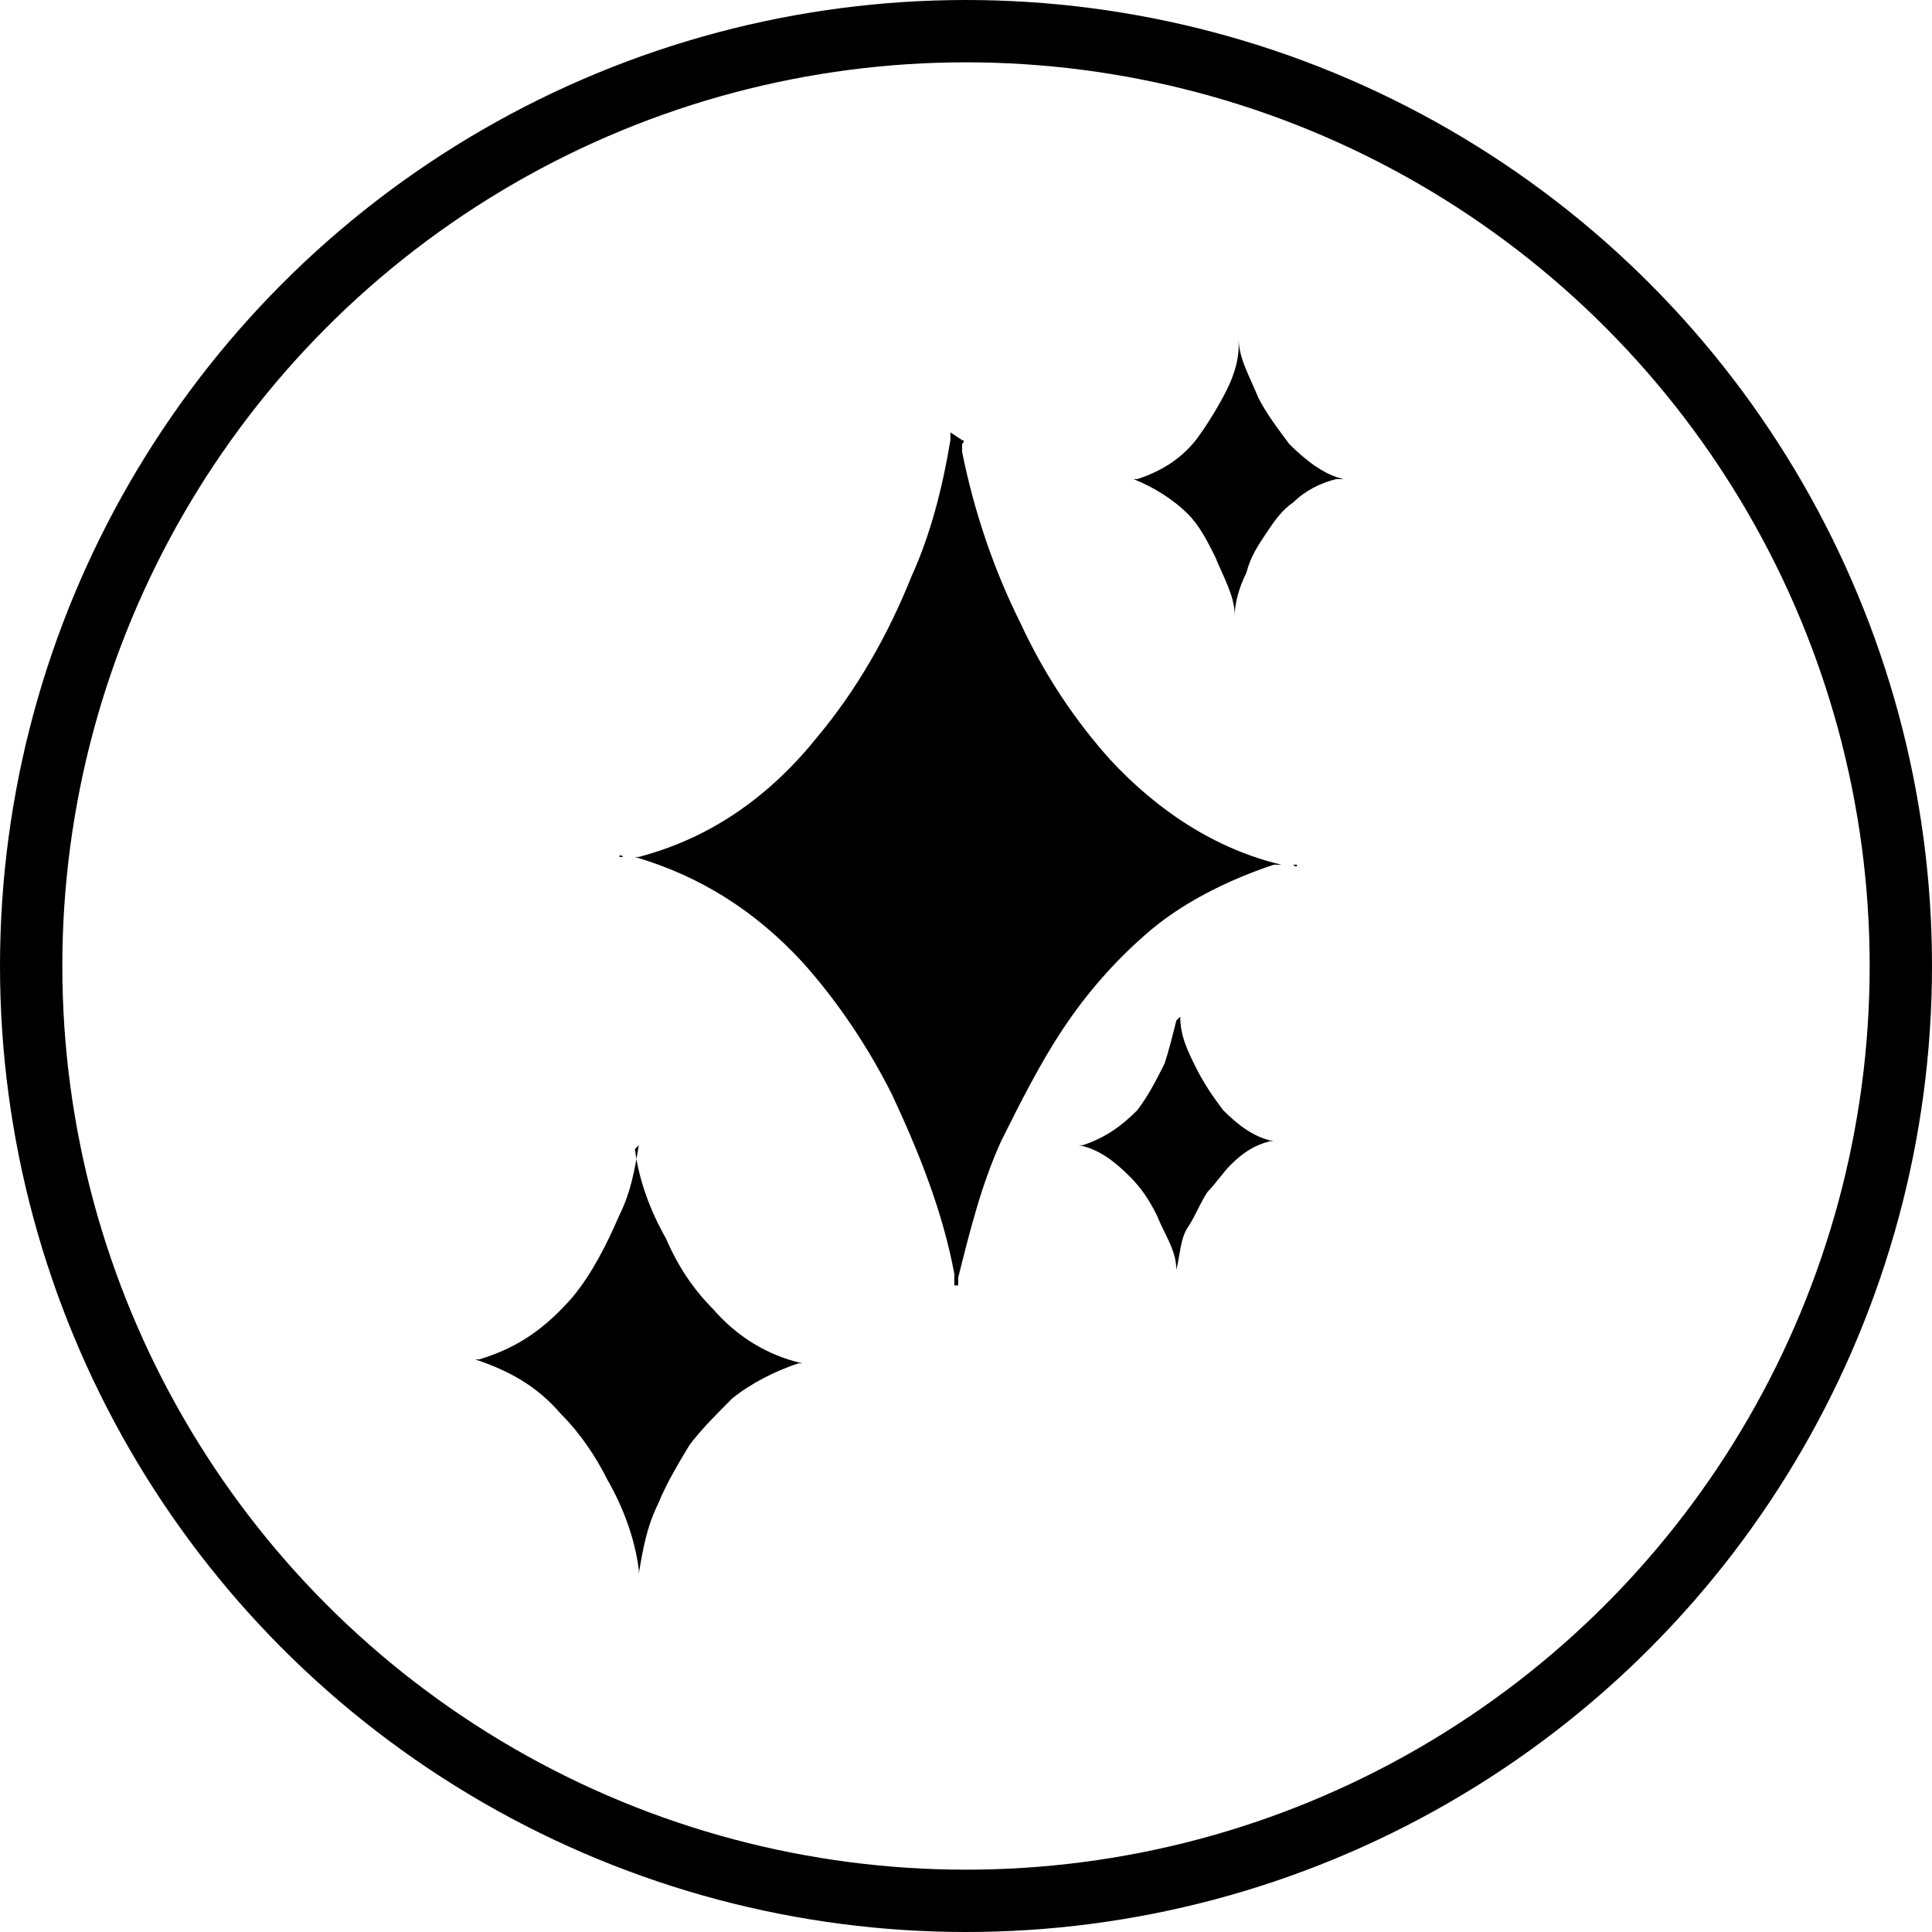
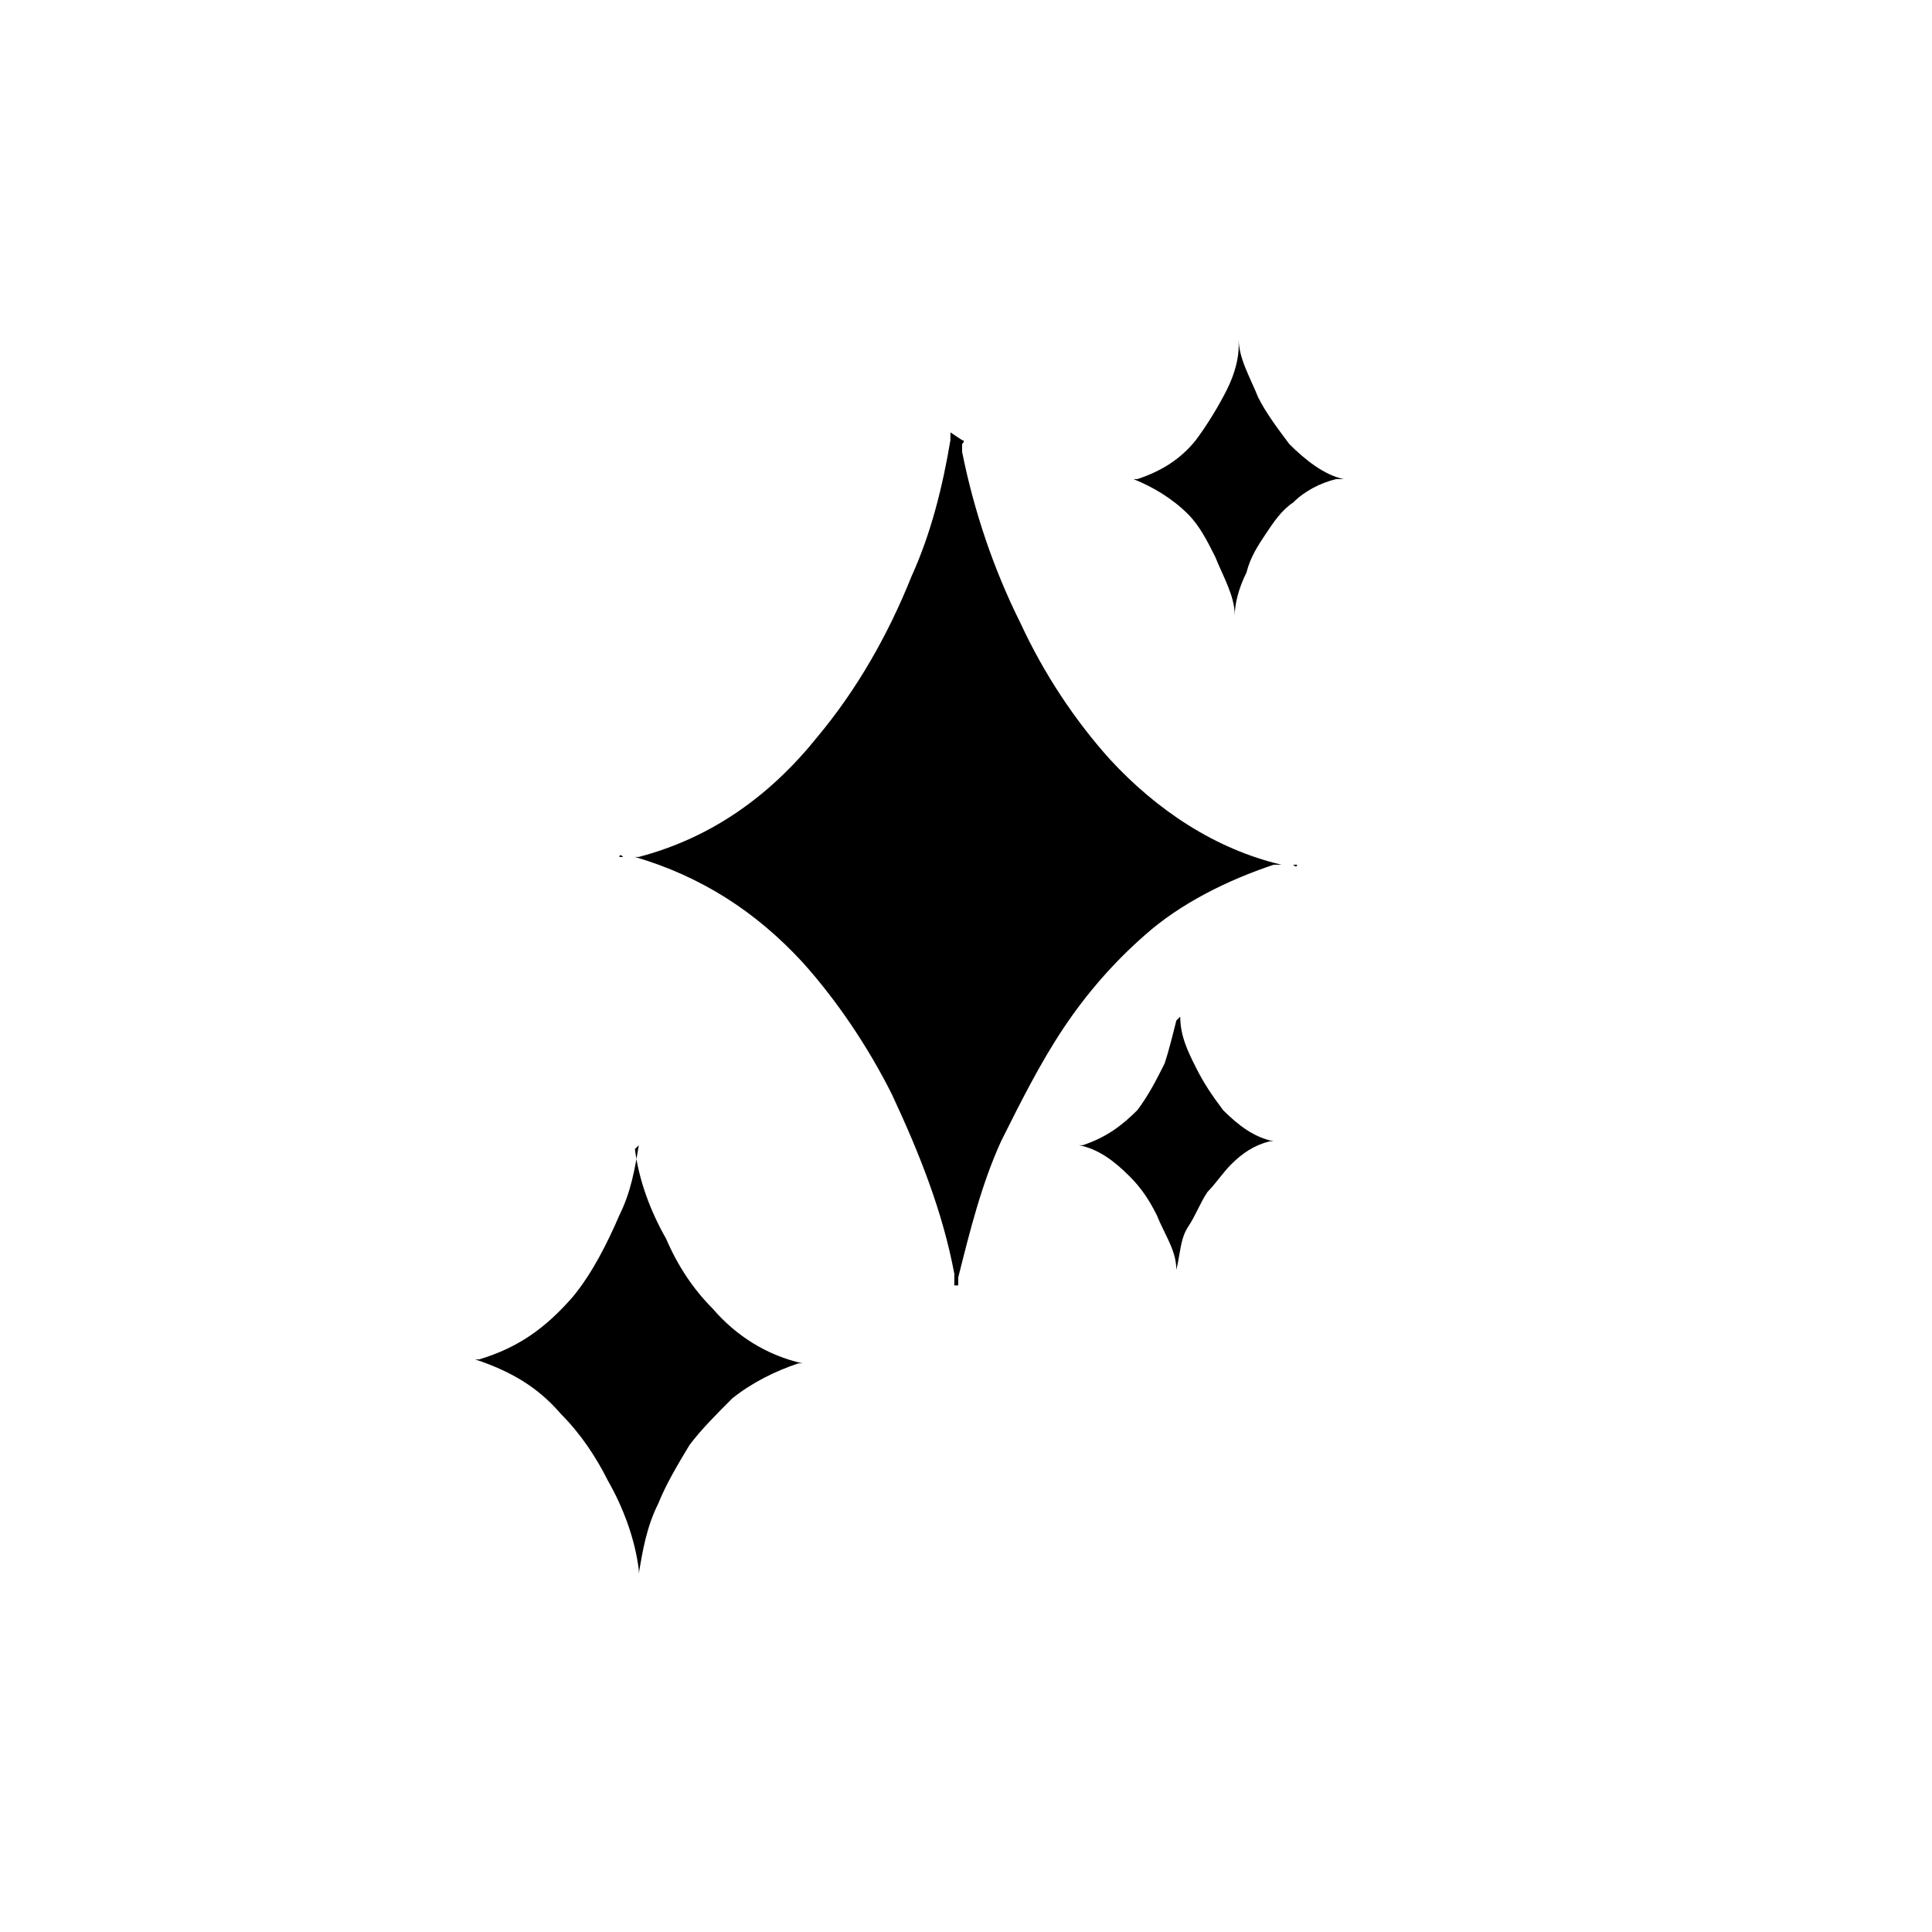
<svg xmlns="http://www.w3.org/2000/svg" version="1.1" viewBox="0 0 49.6 49.6">
  <defs>
    <style>
      .cls-1 {
        fill: none;
        stroke: #000;
        stroke-miterlimit: 10;
        stroke-width: 1.6px;
      }

      .cls-2 {
        clip-path: url(#clippath);
      }
    </style>
    <clipPath id="clippath">
      <circle class="cls-1" cx="24.8" cy="24.8" r="24" />
    </clipPath>
  </defs>
  <g>
    <g id="_レイヤー_1" data-name="レイヤー_1">
      <g>
        <g class="cls-2">
          <g>
            <path d="M24.7,11.3c0,0,.1,0,0,.1,0,0,0,.1,0,.2.3,1.5.8,3,1.5,4.4.6,1.3,1.4,2.5,2.3,3.5,1.2,1.3,2.7,2.3,4.4,2.7,0,0,.2,0,.3,0,0,0,.1,0,.1,0,0,0,0,.1-.1,0-.2,0-.3,0-.5,0-1.2.4-2.4,1-3.3,1.8-.8.7-1.5,1.5-2.1,2.4-.6.9-1.1,1.9-1.6,2.9-.5,1.1-.8,2.3-1.1,3.5,0,0,0,.1,0,.2,0,0,0,0,0,0,0,0,0,0-.1,0,0,0,0,0,0,0,0,0,0-.2,0-.3-.3-1.6-.9-3.1-1.6-4.6-.6-1.2-1.4-2.4-2.3-3.4-1.2-1.3-2.6-2.2-4.3-2.7,0,0-.2,0-.3,0,0,0-.1,0-.1,0,0,0,0-.1.1,0,.2,0,.3,0,.4,0,1.9-.5,3.4-1.6,4.6-3.1,1-1.2,1.8-2.6,2.4-4.1.5-1.1.8-2.3,1-3.5,0,0,0,0,0-.1,0,0,0-.1,0-.1Z" />
            <path d="M31.8,8.7s0,0,0,0c0,0,0,0,0,0,0,.5.3,1,.5,1.5.2.4.5.8.8,1.2.4.4.9.8,1.4.9,0,0,0,0,0,0,0,0,0,0,0,0,0,0,0,0,0,0,0,0-.1,0-.2,0-.4.1-.8.3-1.1.6-.3.2-.5.5-.7.8-.2.3-.4.6-.5,1-.2.4-.3.8-.3,1.1,0,0,0,0,0,0,0,0,0,0,0,0,0,0,0,0,0,0,0,0,0,0,0,0,0,0,0,0,0,0,0-.5-.3-1-.5-1.5-.2-.4-.4-.8-.7-1.1-.4-.4-.9-.7-1.4-.9,0,0,0,0,0,0,0,0,0,0,0,0,0,0,0,0,0,0,0,0,0,0,.1,0,.6-.2,1.1-.5,1.5-1,.3-.4.6-.9.8-1.3.2-.4.3-.8.3-1.1,0,0,0,0,0,0,0,0,0,0,0,0Z" />
            <path d="M16.3,29.5s0,0,0,0c0,0,0,0,0,0,.1.8.4,1.6.8,2.3.3.7.7,1.3,1.2,1.8.6.7,1.4,1.2,2.3,1.4,0,0,0,0,.1,0,0,0,0,0,0,0,0,0,0,0,0,0,0,0-.2,0-.2,0-.6.2-1.2.5-1.7.9-.4.4-.8.8-1.1,1.2-.3.5-.6,1-.8,1.5-.3.6-.4,1.2-.5,1.8,0,0,0,0,0,0,0,0,0,0,0,0,0,0,0,0,0,0,0,0,0,0,0,0,0,0,0,0,0-.1-.1-.8-.4-1.6-.8-2.3-.3-.6-.7-1.2-1.2-1.7-.6-.7-1.3-1.1-2.2-1.4,0,0,0,0-.1,0,0,0,0,0,0,0,0,0,0,0,0,0,0,0,.2,0,.2,0,1-.3,1.7-.8,2.4-1.6.5-.6.9-1.4,1.2-2.1.3-.6.4-1.2.5-1.8,0,0,0,0,0,0,0,0,0,0,0,0Z" />
            <path d="M30.3,26.1s0,0,0,0c0,0,0,0,0,0,0,.5.2.9.4,1.3.2.4.4.7.7,1.1.4.4.8.7,1.3.8,0,0,0,0,0,0,0,0,0,0,0,0,0,0,0,0,0,0,0,0,0,0-.1,0-.4.1-.7.3-1,.6-.2.2-.4.5-.6.7-.2.3-.3.6-.5.9-.2.3-.2.7-.3,1.1,0,0,0,0,0,0,0,0,0,0,0,0,0,0,0,0,0,0,0,0,0,0,0,0,0,0,0,0,0,0,0-.5-.3-.9-.5-1.4-.2-.4-.4-.7-.7-1-.4-.4-.8-.7-1.3-.8,0,0,0,0,0,0,0,0,0,0,0,0,0,0,0,0,0,0,0,0,0,0,.1,0,.6-.2,1-.5,1.4-.9.3-.4.5-.8.7-1.2.1-.3.2-.7.3-1.1,0,0,0,0,0,0,0,0,0,0,0,0Z" />
          </g>
        </g>
-         <circle class="cls-1" cx="24.8" cy="24.8" r="24" />
      </g>
    </g>
  </g>
</svg>